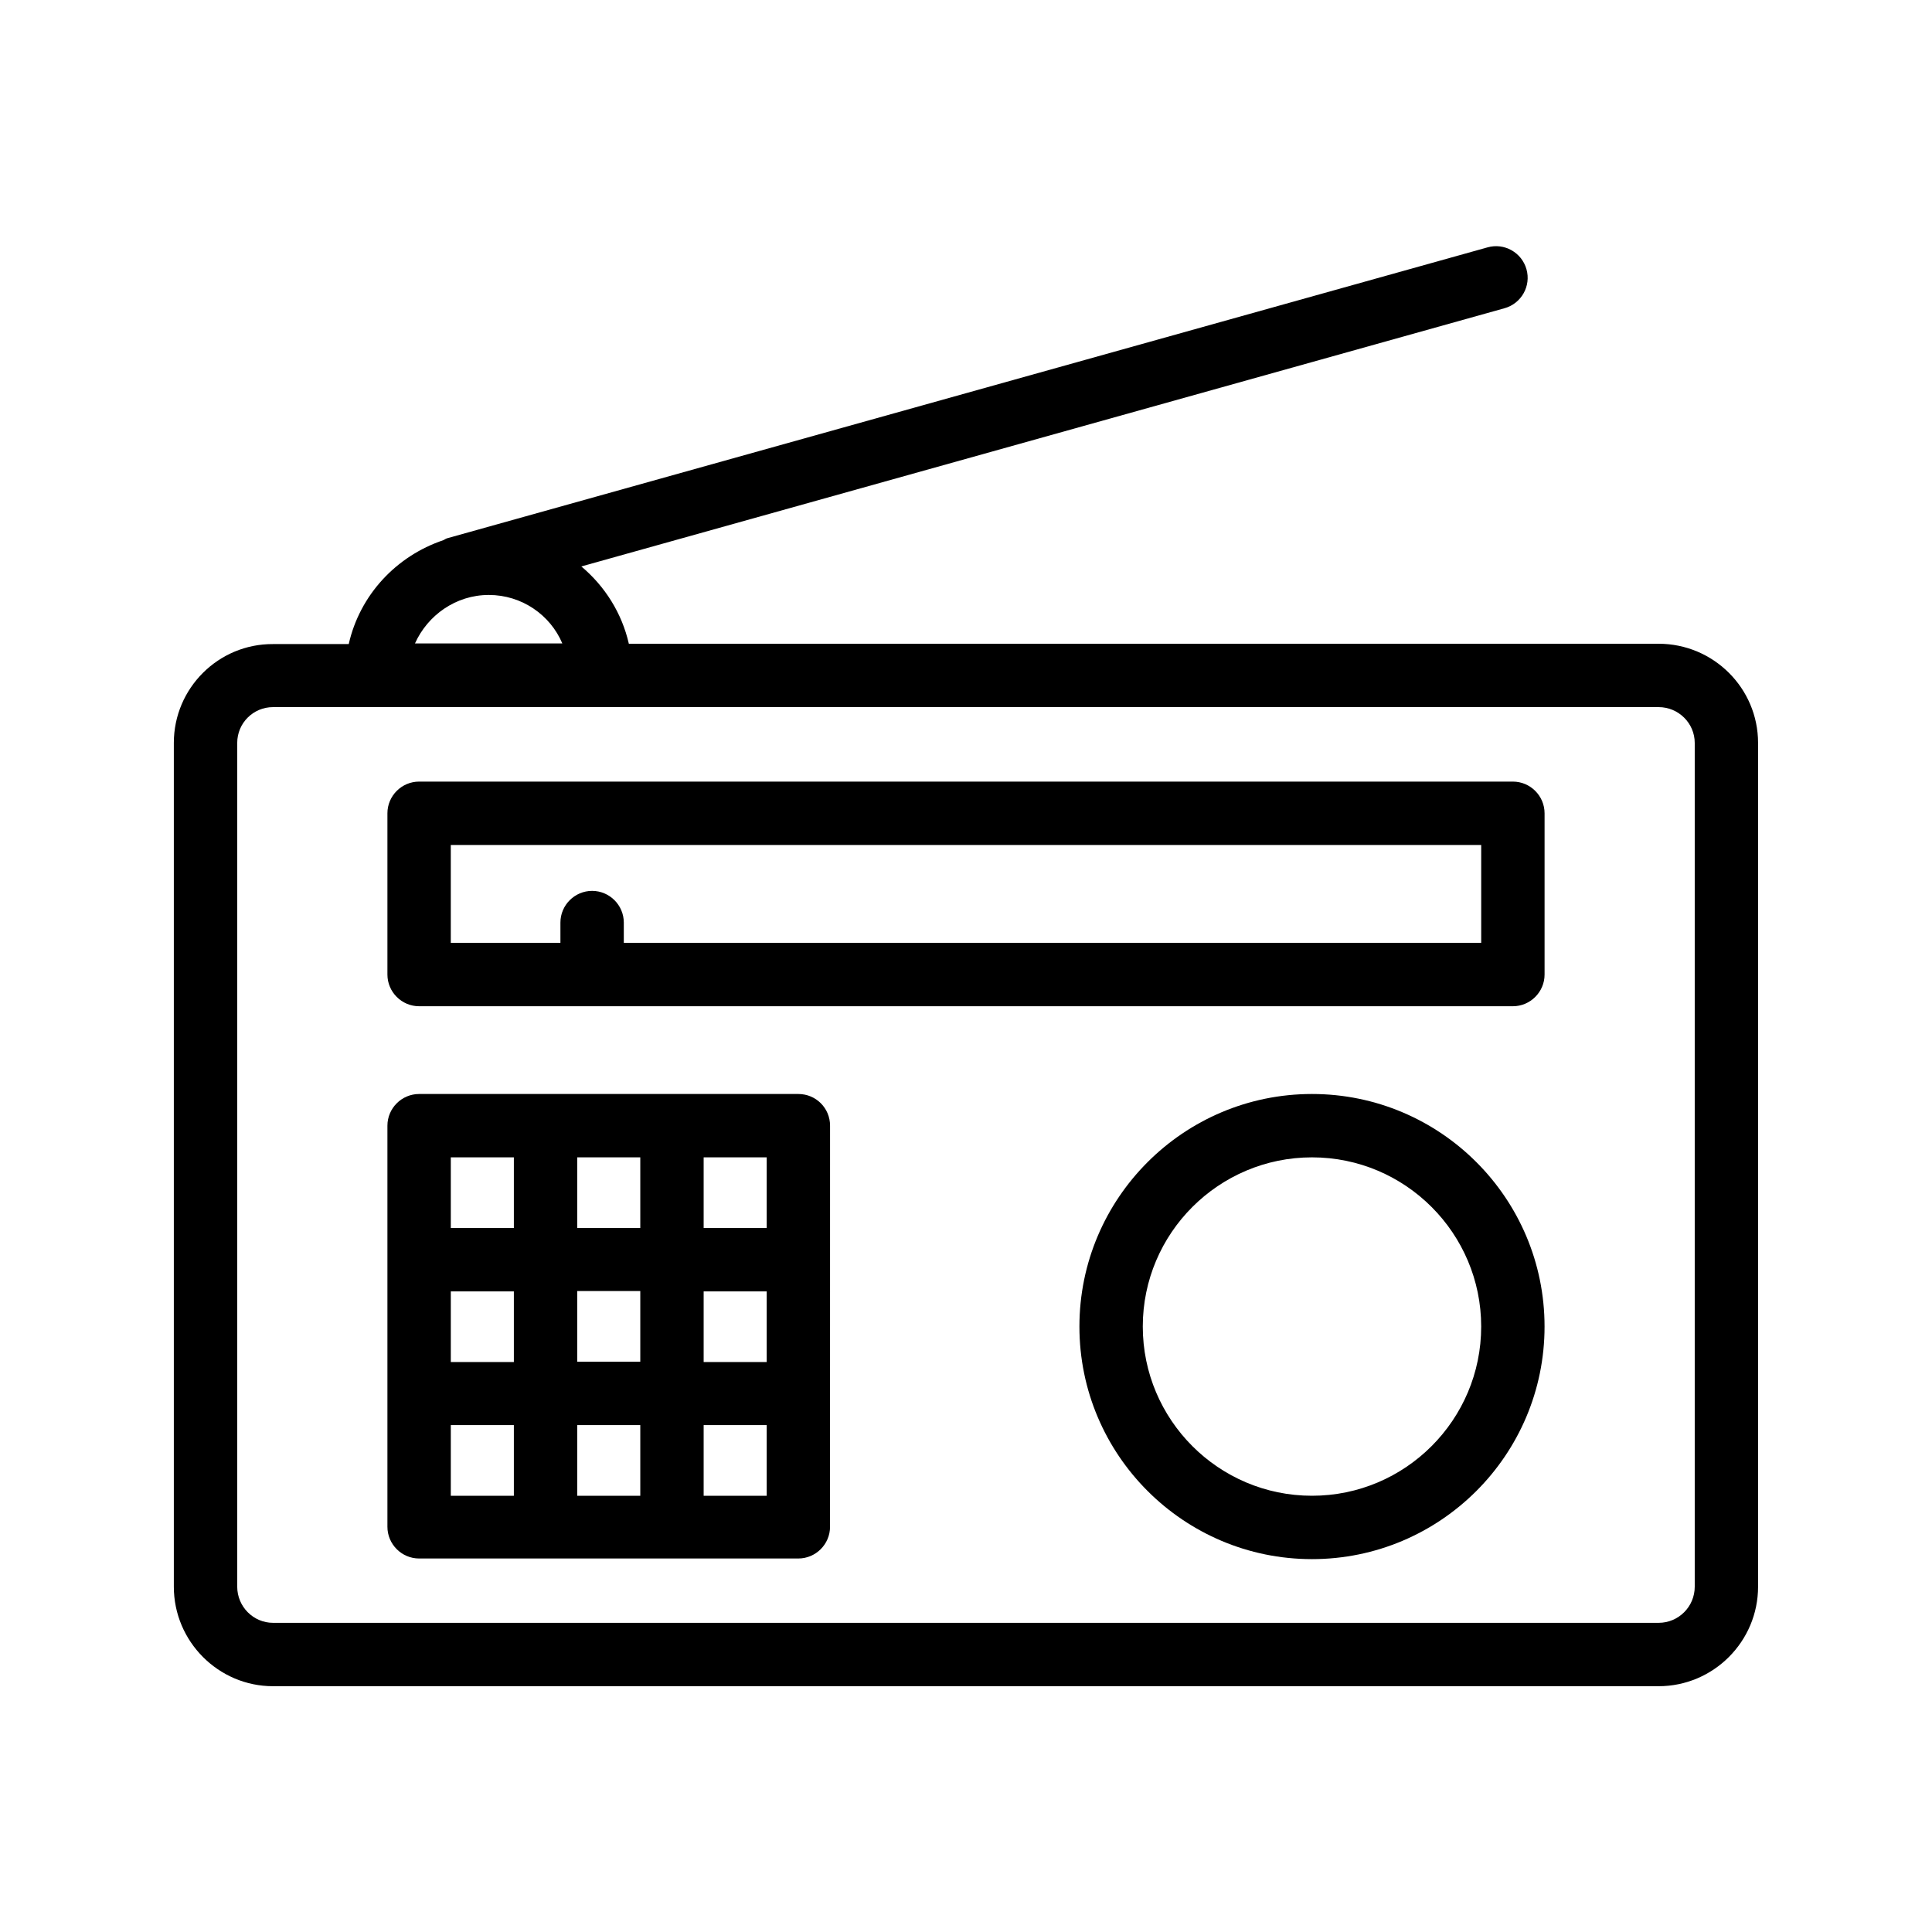
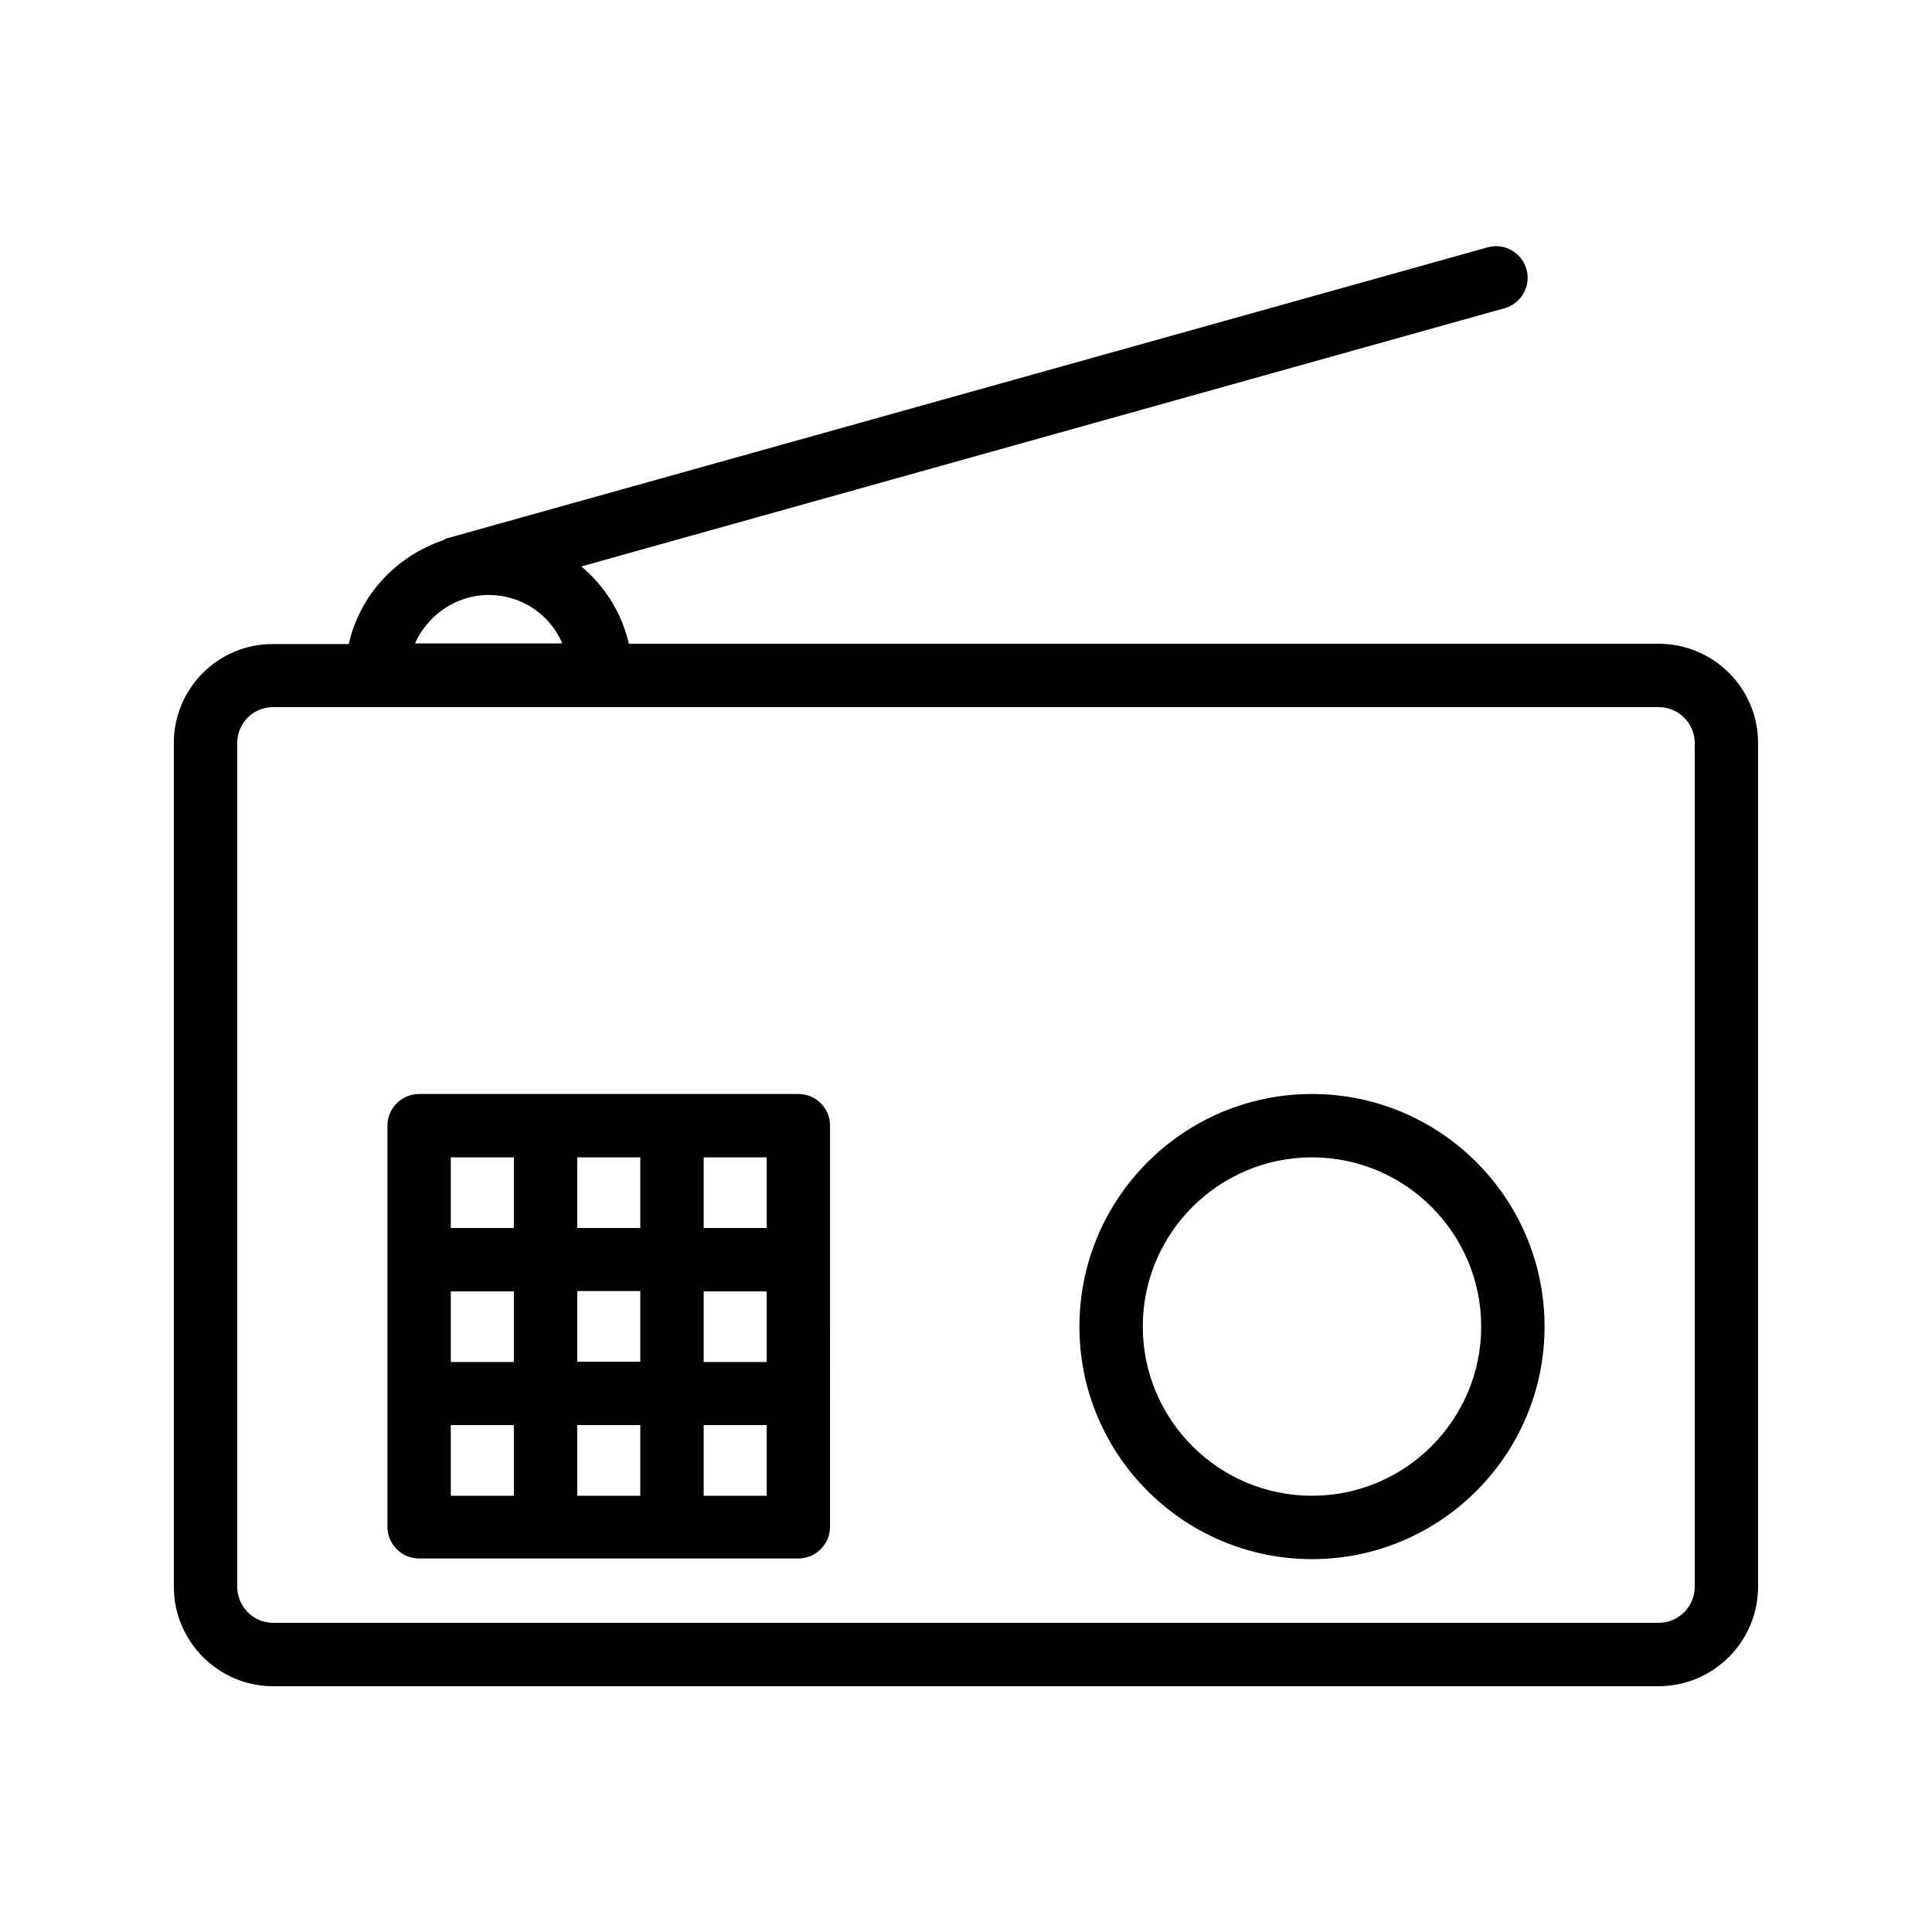
<svg xmlns="http://www.w3.org/2000/svg" fill="#000000" width="800px" height="800px" version="1.1" viewBox="144 144 512 512">
  <g>
    <path d="m583.55 314.6h-272.9c-1.848-8.145-6.383-15.281-12.594-20.488l244.68-68.434c4.449-1.258 7.055-5.879 5.793-10.328-1.258-4.449-5.879-7.055-10.328-5.793l-275.67 77.082c-0.336 0.082-0.672 0.336-1.008 0.504-12.512 4.199-22.168 14.527-25.105 27.543h-20.07c-14.441-0.086-26.281 11.672-26.281 26.199v223.61c0 14.527 11.84 26.367 26.281 26.367h367.19c14.527 0 26.367-11.84 26.367-26.367v-223.61c0-14.527-11.84-26.285-26.363-26.285zm-310.01-12.93c8.734 0 16.289 5.289 19.48 12.848h-39.047c3.359-7.473 10.832-12.848 19.566-12.848zm319.58 262.82c0 5.289-4.281 9.574-9.574 9.574h-367.19c-5.207 0-9.488-4.285-9.488-9.574v-223.61c0-5.289 4.281-9.488 9.488-9.488h367.19c5.289 0 9.574 4.281 9.574 9.488z" />
-     <path d="m544.93 351.13h-289.86c-4.617 0-8.398 3.777-8.398 8.398v42.738c0 4.617 3.777 8.398 8.398 8.398h289.86c4.617 0 8.398-3.777 8.398-8.398v-42.738c-0.004-4.621-3.781-8.398-8.402-8.398zm-8.395 42.738h-227.22v-5.375c0-4.617-3.777-8.398-8.398-8.398-4.617 0-8.398 3.777-8.398 8.398v5.375h-29.055v-25.945h273.07z" />
    <path d="m355.58 433.92h-100.51c-4.617 0-8.398 3.777-8.398 8.398v106.3c0 4.617 3.777 8.398 8.398 8.398h33.418 0.082 0.082 33.336 0.082 0.082 33.418c4.617 0 8.398-3.777 8.398-8.398l0.008-106.3c0-4.703-3.777-8.398-8.398-8.398zm-58.609 70.953v-18.727h16.711v18.727zm16.711 16.793v18.727h-16.711v-18.727zm-50.215-35.434h16.711v18.727h-16.711zm33.504-16.793v-18.727h16.711v18.727zm33.504 16.793h16.711v18.727h-16.711zm16.711-16.793h-16.711v-18.727h16.711zm-67.008-18.727v18.727h-16.711v-18.727zm-16.711 70.953h16.711v18.727h-16.711zm67.008 18.727v-18.727h16.711v18.727z" />
    <path d="m491.69 433.92c-34.008 0-61.633 27.625-61.633 61.633 0 34.008 27.625 61.633 61.633 61.633 34.008 0 61.633-27.625 61.633-61.633 0-34.008-27.625-61.633-61.633-61.633zm0 106.47c-24.77 0-44.84-20.152-44.84-44.84 0-24.77 20.152-44.84 44.84-44.84 24.77 0 44.84 20.152 44.84 44.84s-20.07 44.84-44.84 44.84z" />
  </g>
</svg>